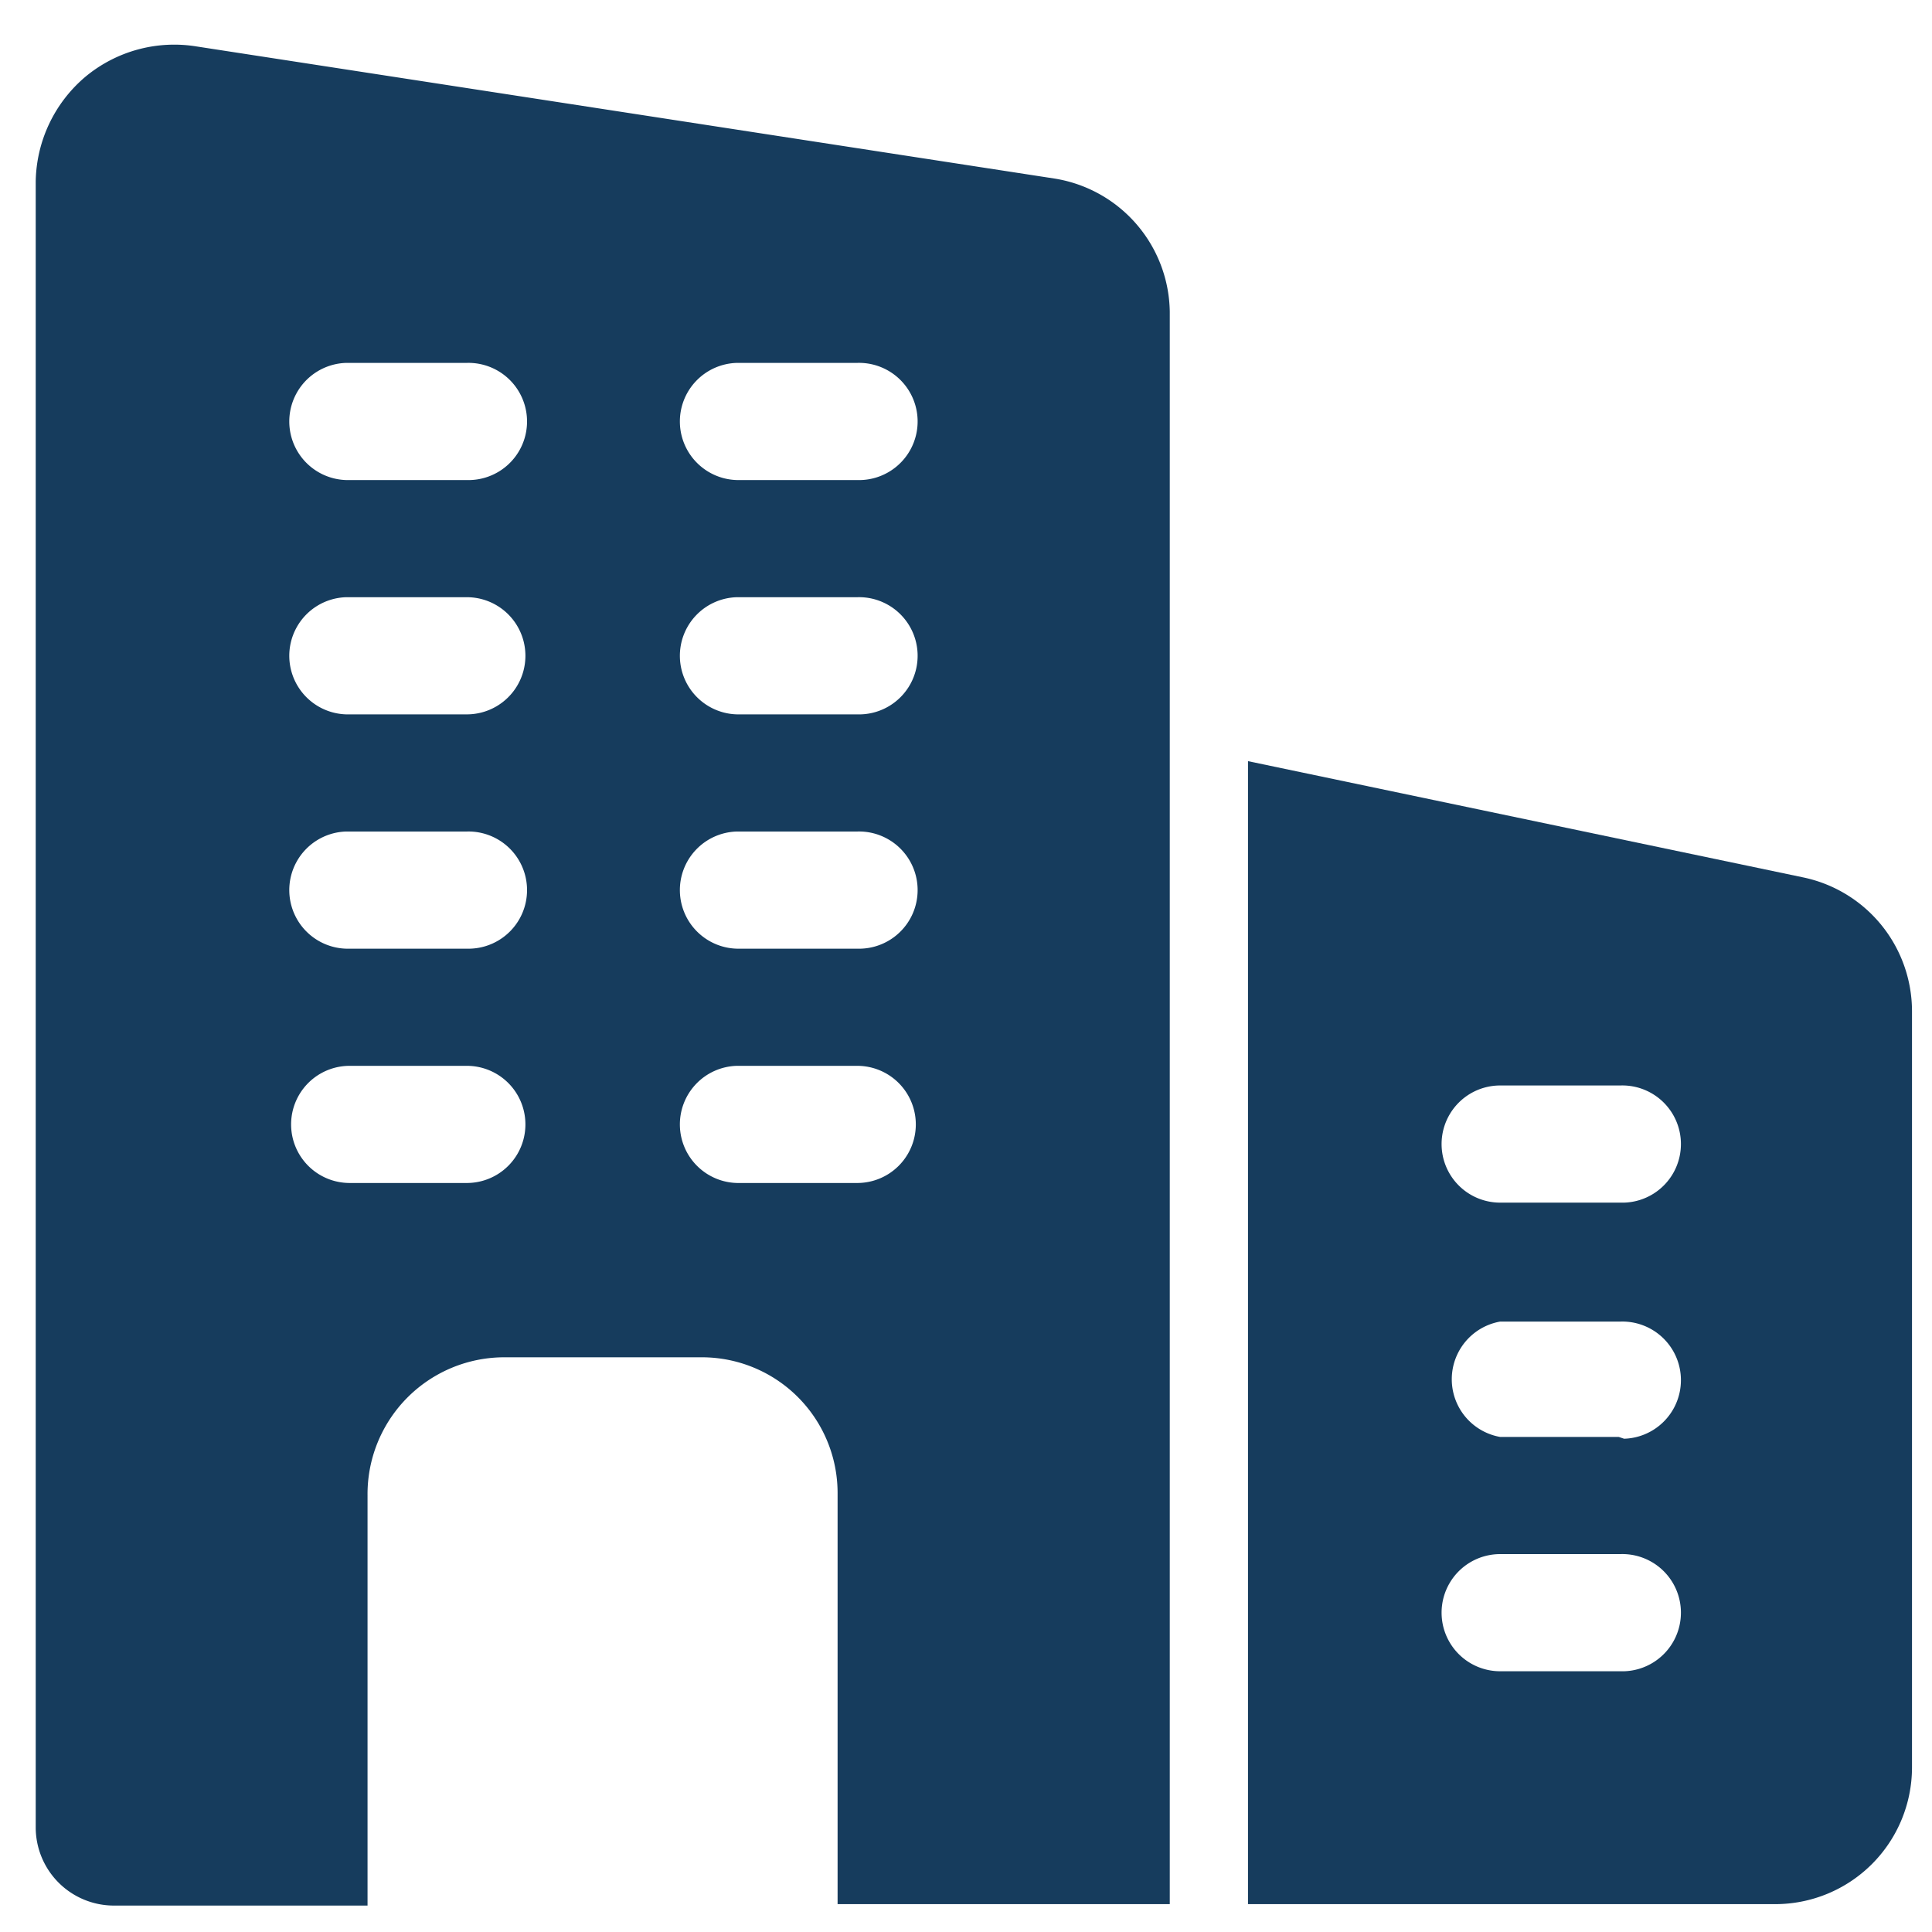
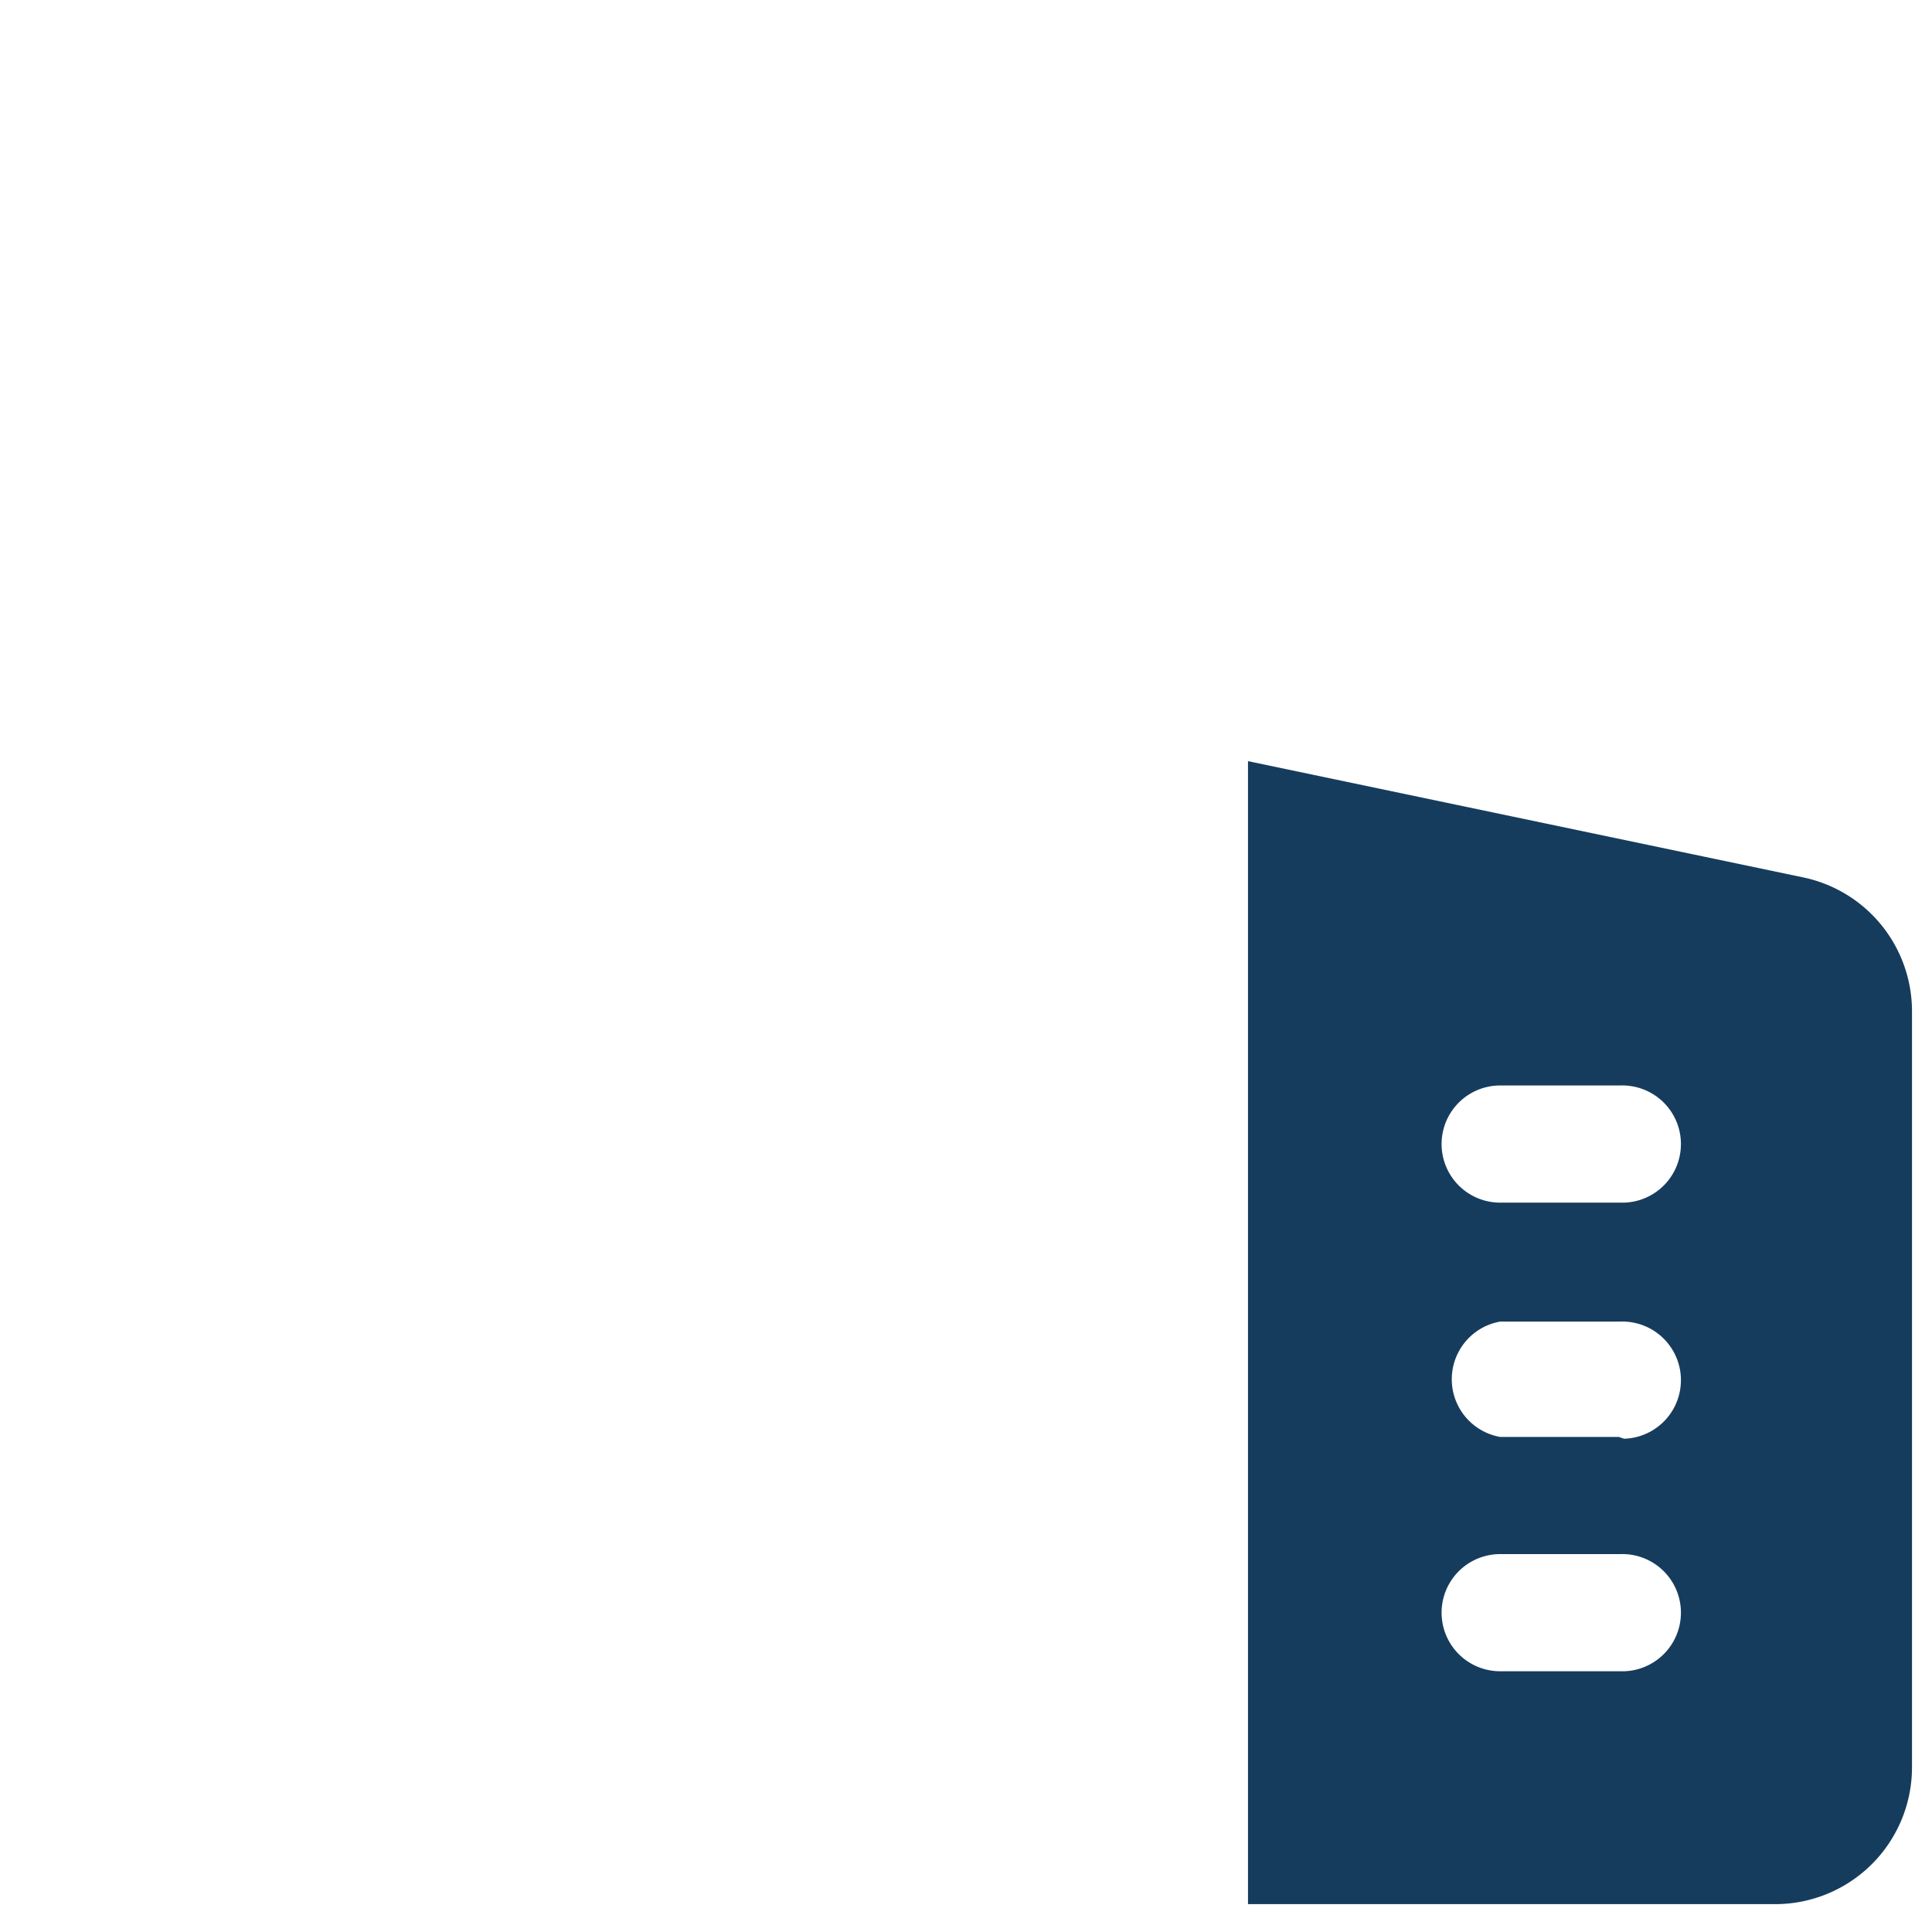
<svg xmlns="http://www.w3.org/2000/svg" id="Layer_1" data-name="Layer 1" width="0.75in" height="0.75in" viewBox="0 0 54.09 54.09">
  <defs>
    <style>
      .cls-1 {
        fill: #163c5d;
      }
    </style>
  </defs>
-   <path id="Path_271" data-name="Path 271" class="cls-1" d="M29.53,5,5.5,1.3a3.89,3.89,0,0,0-3.11.85A3.92,3.92,0,0,0,1,5.08V51.16a2.19,2.19,0,0,0,2.18,2.19h7.11V41.87A3.83,3.83,0,0,1,14.14,38h5.49a3.8,3.8,0,0,1,3.82,3.81v11.5h9.3V8.73A3.83,3.83,0,0,0,29.53,5ZM13.07,33.12H9.79a1.64,1.64,0,0,1,0-3.28h3.28a1.64,1.64,0,0,1,0,3.28Zm0-6.56H9.79a1.64,1.64,0,0,1-.1-3.28h3.38a1.64,1.64,0,0,1,.09,3.28Zm0-6.56H9.79a1.64,1.64,0,1,1-.1-3.28h3.38a1.64,1.64,0,0,1,0,3.28Zm0-6.56H9.79a1.64,1.64,0,1,1-.1-3.28h3.38a1.64,1.64,0,0,1,.09,3.28ZM24,33.12H20.72a1.64,1.64,0,1,1-.09-3.28H24a1.64,1.64,0,0,1,0,3.28Zm0-6.56H20.72a1.64,1.64,0,1,1-.09-3.28H24a1.64,1.64,0,1,1,.1,3.28ZM24,20H20.72a1.64,1.64,0,1,1-.09-3.28H24A1.64,1.64,0,1,1,24.1,20Zm0-6.56H20.72a1.64,1.64,0,1,1-.09-3.28H24a1.64,1.64,0,1,1,.1,3.28Z" />
  <path id="Path_272" data-name="Path 272" class="cls-1" d="M50.51,24.57,34.94,21.31v32H49.7a3.83,3.83,0,0,0,3.83-3.82V28.31A3.83,3.83,0,0,0,50.51,24.57ZM45.32,46.79H42A1.64,1.64,0,0,1,42,43.51h3.37a1.64,1.64,0,0,1,.1,3.28Zm0-6.56H42A1.64,1.64,0,0,1,42,37h3.37a1.64,1.64,0,1,1,.1,3.28Zm0-6.56H42A1.64,1.64,0,0,1,42,30.39h3.37a1.64,1.64,0,1,1,.1,3.28Z" />
</svg>